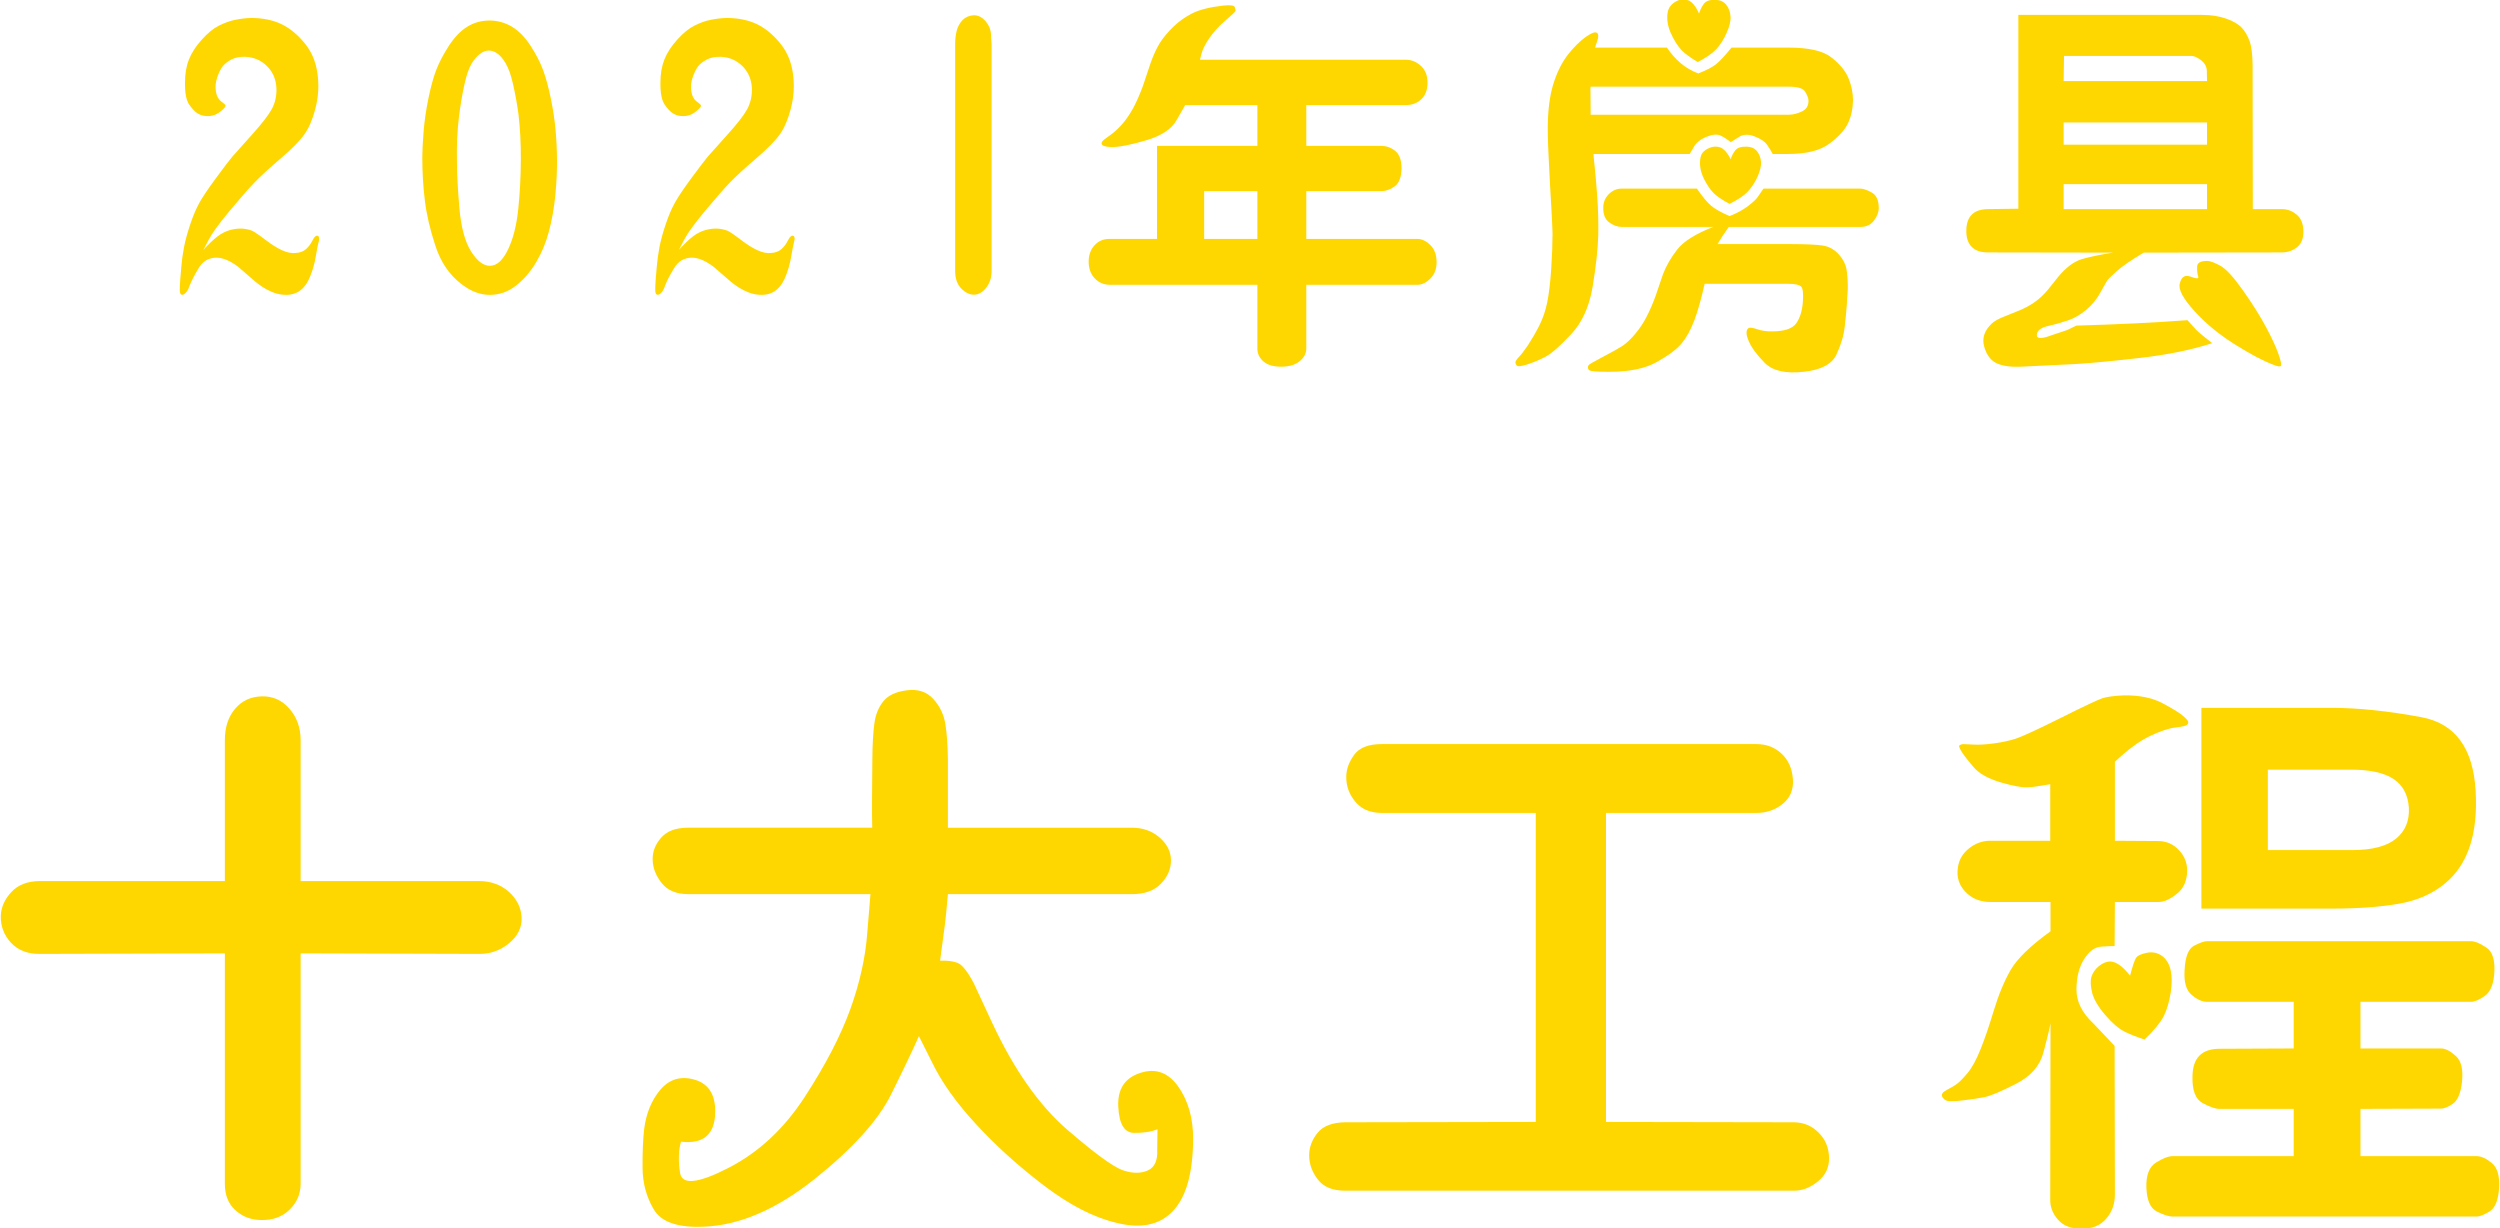
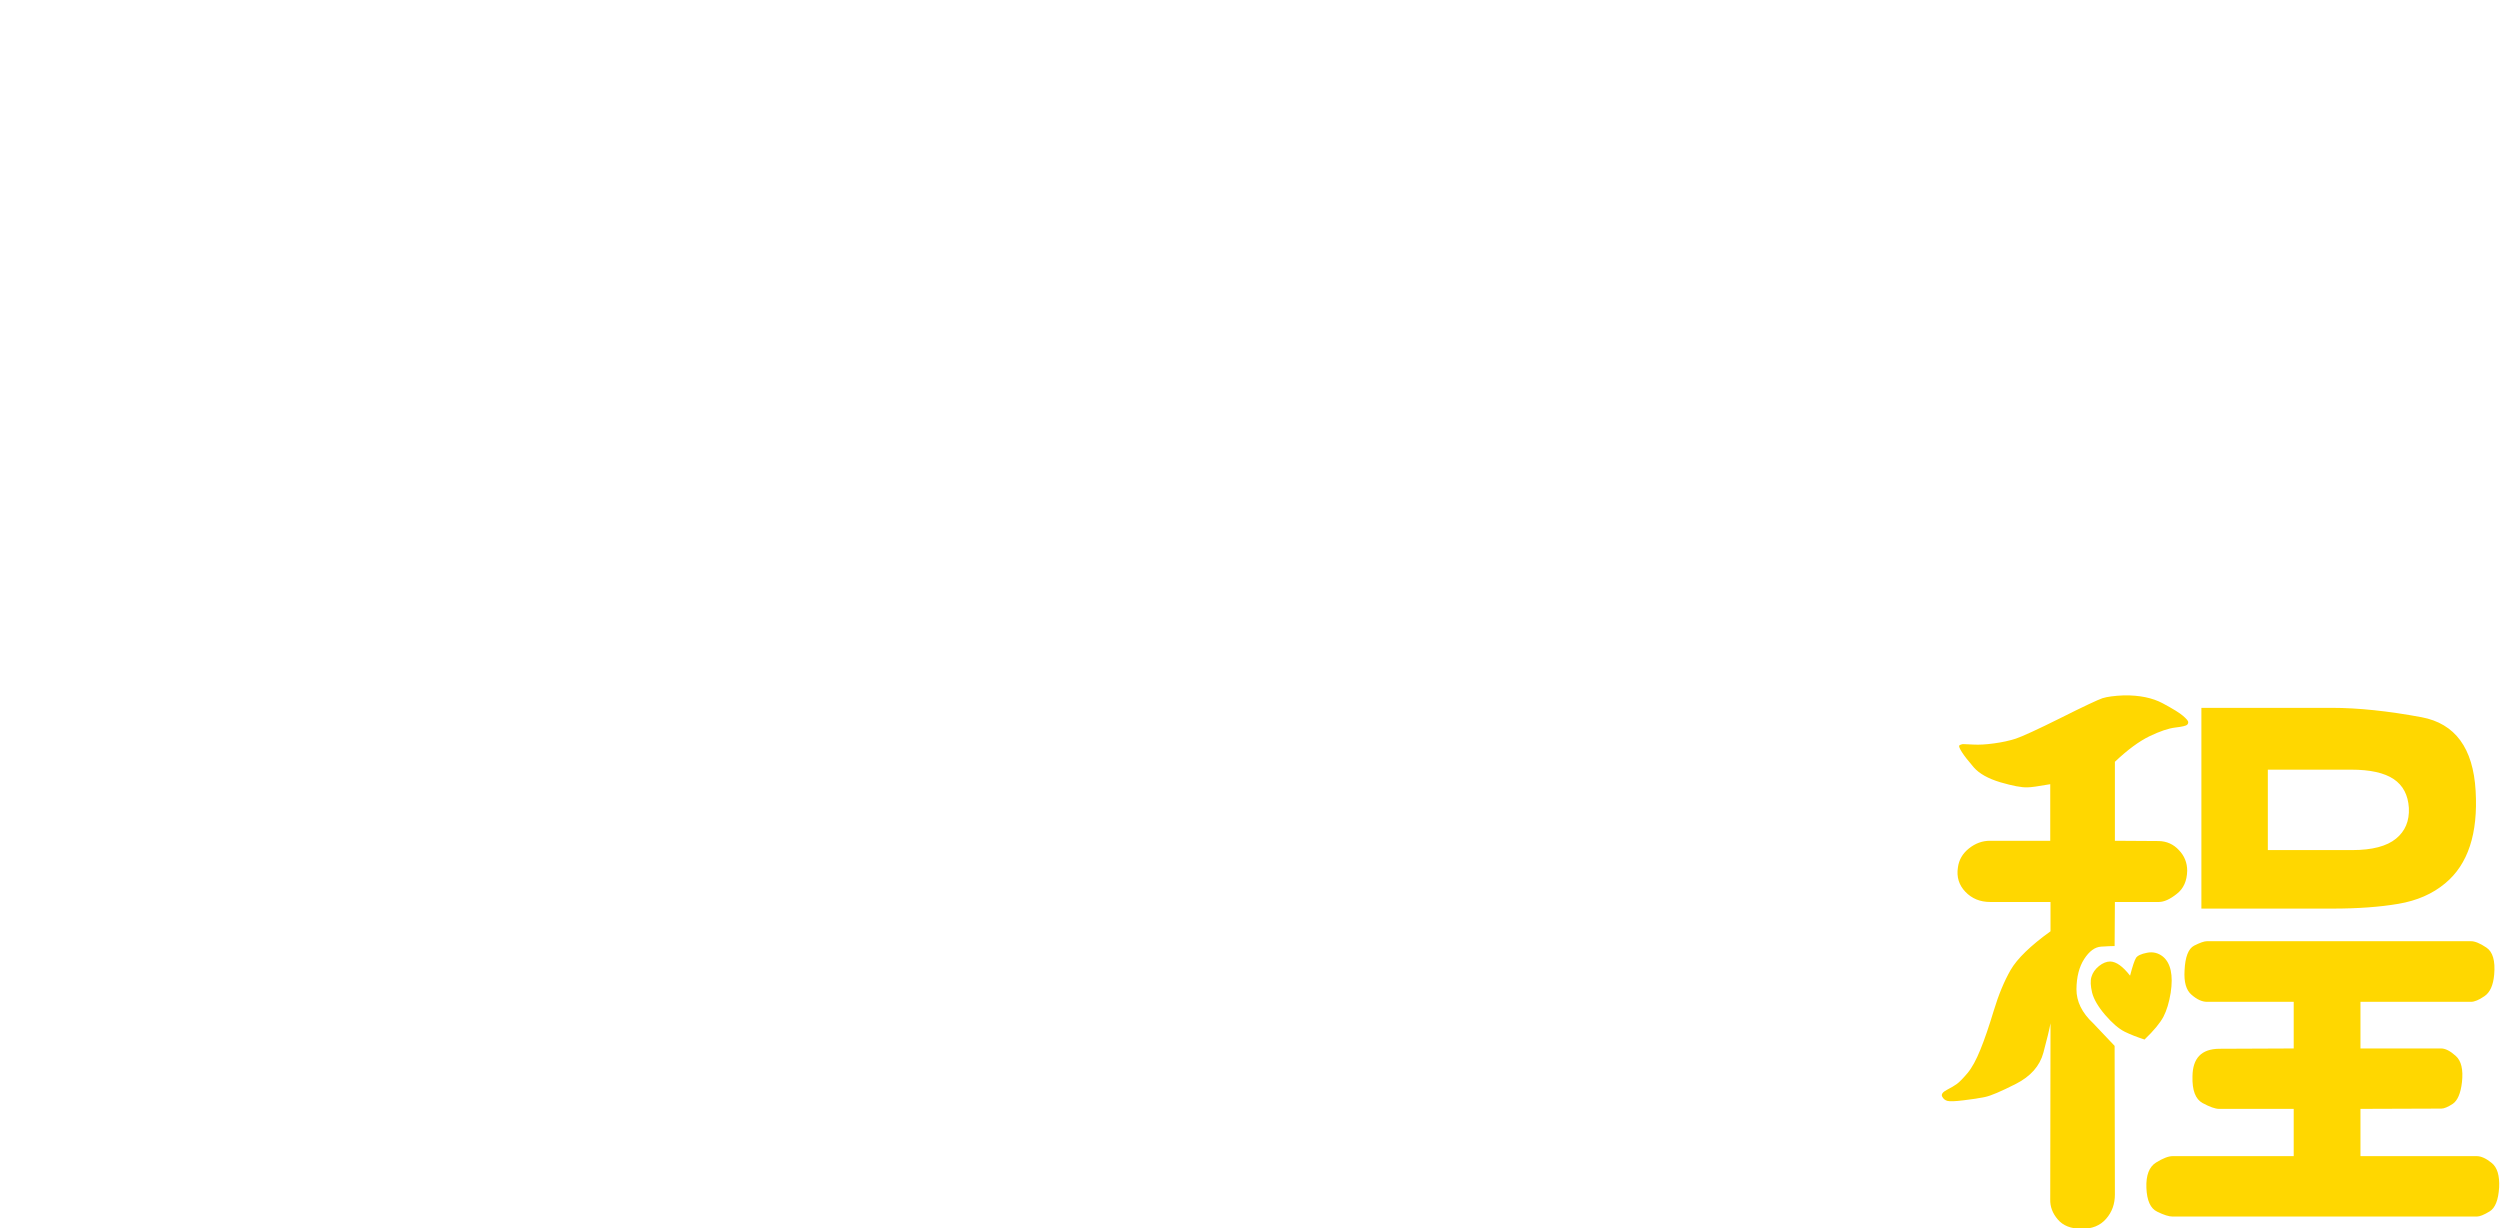
<svg xmlns="http://www.w3.org/2000/svg" xml:space="preserve" width="631px" height="310px" version="1.1" style="shape-rendering:geometricPrecision; text-rendering:geometricPrecision; image-rendering:optimizeQuality; fill-rule:evenodd; clip-rule:evenodd" viewBox="0 0 631 310">
  <defs>
    <style type="text/css">
   
    .fil0 {fill:gold;fill-rule:nonzero}
   
  </style>
  </defs>
  <g id="图层_x0020_1">
    <g id="_2065509482464">
-       <path class="fil0" d="M51.32 63.08c1.37,-1.5 2.57,-2.63 3.59,-3.42 1.03,-0.78 2.1,-1.31 3.2,-1.61 1.11,-0.29 2.16,-0.41 3.18,-0.34 1.23,0.13 2.17,0.38 2.83,0.79 0.65,0.38 1.69,1.13 3.12,2.21 1.43,1.1 2.77,1.92 3.98,2.47 1.22,0.55 2.34,0.78 3.34,0.68 1.15,-0.07 2.05,-0.4 2.7,-1 0.65,-0.6 1.13,-1.25 1.48,-1.93 0.33,-0.69 0.63,-1.12 0.88,-1.29 0.24,-0.18 0.47,-0.21 0.65,-0.09 0.2,0.11 0.3,0.38 0.3,0.79 -0.03,0.27 -0.11,0.64 -0.25,1.14 -0.13,0.48 -0.33,1.6 -0.63,3.33 -0.3,1.75 -0.78,3.45 -1.47,5.1 -0.68,1.67 -1.6,2.87 -2.75,3.62 -1.16,0.75 -2.58,1.03 -4.28,0.83 -1,-0.1 -2.08,-0.41 -3.23,-0.98 -1.17,-0.55 -2.34,-1.32 -3.5,-2.28l-4.3 -3.72c-2.05,-1.57 -3.92,-2.35 -5.62,-2.35 -0.93,0.03 -1.78,0.26 -2.52,0.68 -0.73,0.44 -1.38,1.13 -1.96,2.1 -0.59,0.98 -1.07,1.85 -1.45,2.6 -0.37,0.75 -0.67,1.45 -0.9,2.1 -0.24,0.65 -0.54,1.15 -0.94,1.5 -0.38,0.37 -0.71,0.48 -1,0.35 -0.26,-0.13 -0.4,-0.53 -0.4,-1.2 0,-0.67 0.04,-1.61 0.14,-2.85l0.25 -2.93c0.13,-1.64 0.36,-3.32 0.7,-5.09 0.35,-1.75 0.88,-3.68 1.6,-5.8 0.71,-2.11 1.48,-3.91 2.31,-5.4 0.84,-1.48 2.24,-3.56 4.22,-6.24 1.98,-2.69 3.33,-4.46 4.05,-5.31 0.72,-0.84 2.35,-2.66 4.87,-5.45 2.51,-2.78 4.21,-4.95 5.08,-6.53 0.85,-1.58 1.25,-3.35 1.18,-5.3 -0.11,-2.28 -0.93,-4.15 -2.43,-5.62 -1.5,-1.46 -3.33,-2.23 -5.52,-2.3 -1.4,-0.03 -2.56,0.22 -3.5,0.72 -0.91,0.5 -1.63,1.07 -2.11,1.68 -0.49,0.62 -0.95,1.54 -1.37,2.75 -0.43,1.24 -0.53,2.42 -0.35,3.55 0.17,1.17 0.62,2.02 1.32,2.54 0.71,0.51 1.1,0.88 1.13,1.08 0.03,0.18 -0.2,0.52 -0.68,0.97 -0.72,0.68 -1.44,1.15 -2.14,1.4 -0.7,0.23 -1.4,0.33 -2.11,0.26 -0.72,-0.03 -1.4,-0.23 -2.05,-0.61 -0.65,-0.37 -1.37,-1.1 -2.15,-2.2 -0.79,-1.09 -1.15,-2.95 -1.12,-5.59 0,-2.25 0.33,-4.2 1,-5.88 0.67,-1.68 1.75,-3.35 3.25,-5 1.48,-1.67 2.95,-2.85 4.38,-3.57 1.44,-0.71 2.84,-1.21 4.2,-1.46 1.37,-0.27 2.67,-0.42 3.9,-0.44 2.8,0 5.27,0.49 7.4,1.45 2.14,0.99 4.12,2.57 5.94,4.75 1.83,2.17 2.95,4.77 3.36,7.75 0.44,3 0.25,6 -0.53,9 -0.68,2.6 -1.58,4.72 -2.7,6.34 -1.13,1.63 -3.13,3.68 -6.03,6.16 -2.9,2.47 -5.1,4.5 -6.62,6.07 -1.52,1.58 -3.62,3.98 -6.3,7.2 -2.68,3.23 -4.43,5.63 -5.25,7.23 -0.82,1.61 -1.27,2.45 -1.37,2.59zm55.27 -23.39c0,-1.56 0.1,-3.69 0.32,-6.39 0.2,-2.7 0.62,-5.52 1.22,-8.46 0.6,-2.91 1.26,-5.33 1.98,-7.2 0.72,-1.86 1.77,-3.88 3.17,-6.05 1.4,-2.16 2.95,-3.78 4.63,-4.83 1.7,-1.07 3.6,-1.58 5.72,-1.58 2.05,0.03 3.93,0.56 5.65,1.6 1.7,1.05 3.25,2.63 4.63,4.76 1.38,2.14 2.43,4.17 3.15,6.1 0.72,1.94 1.37,4.32 1.95,7.14 0.58,2.82 1,5.5 1.22,8.08 0.23,2.57 0.35,5.12 0.36,7.64 0.02,2.53 -0.11,5.43 -0.41,8.71 -0.35,3.42 -0.9,6.5 -1.64,9.25 -0.73,2.75 -1.8,5.33 -3.21,7.72 -1.42,2.4 -3.12,4.36 -5.09,5.91 -1.96,1.56 -4.16,2.32 -6.58,2.34 -2.43,0.01 -4.82,-0.89 -7.15,-2.7 -3.07,-2.32 -5.27,-5.55 -6.62,-9.7 -1.36,-4.15 -2.25,-7.97 -2.66,-11.47 -0.44,-3.5 -0.64,-7.12 -0.64,-10.87zm8.74 0.74c0,3.28 0.21,7.35 0.63,12.18 0.43,4.84 1.42,8.47 2.98,10.92 1.57,2.43 3.15,3.61 4.79,3.55 1.7,-0.03 3.2,-1.4 4.5,-4.12 1.3,-2.72 2.16,-6.13 2.58,-10.23 0.42,-4.1 0.63,-8.24 0.65,-12.38 0.02,-4.16 -0.18,-8.01 -0.6,-11.54 -0.33,-2.48 -0.8,-5.05 -1.4,-7.72 -0.6,-2.66 -1.43,-4.73 -2.52,-6.15 -1.06,-1.43 -2.25,-2.16 -3.53,-2.18 -1.28,-0.02 -2.55,0.8 -3.78,2.42 -0.99,1.26 -1.77,3.25 -2.37,5.96 -0.6,2.7 -1.1,5.64 -1.47,8.8 -0.36,3.19 -0.53,6.67 -0.46,10.49zm56 22.65c1.36,-1.5 2.56,-2.63 3.58,-3.42 1.03,-0.78 2.1,-1.31 3.2,-1.61 1.12,-0.29 2.17,-0.41 3.18,-0.34 1.24,0.13 2.17,0.38 2.84,0.79 0.65,0.38 1.68,1.13 3.11,2.21 1.44,1.1 2.77,1.92 3.99,2.47 1.21,0.55 2.33,0.78 3.33,0.68 1.15,-0.07 2.05,-0.4 2.7,-1 0.65,-0.6 1.13,-1.25 1.48,-1.93 0.34,-0.69 0.64,-1.12 0.89,-1.29 0.23,-0.18 0.46,-0.21 0.65,-0.09 0.2,0.11 0.3,0.38 0.3,0.79 -0.04,0.27 -0.12,0.64 -0.25,1.14 -0.14,0.48 -0.34,1.6 -0.64,3.33 -0.3,1.75 -0.78,3.45 -1.46,5.1 -0.69,1.67 -1.6,2.87 -2.75,3.62 -1.17,0.75 -2.59,1.03 -4.29,0.83 -1,-0.1 -2.08,-0.41 -3.23,-0.98 -1.17,-0.55 -2.33,-1.32 -3.5,-2.28l-4.3 -3.72c-2.05,-1.57 -3.92,-2.35 -5.62,-2.35 -0.93,0.03 -1.78,0.26 -2.51,0.68 -0.74,0.44 -1.39,1.13 -1.97,2.1 -0.58,0.98 -1.07,1.85 -1.45,2.6 -0.37,0.75 -0.67,1.45 -0.9,2.1 -0.23,0.65 -0.53,1.15 -0.93,1.5 -0.39,0.37 -0.72,0.48 -1,0.35 -0.27,-0.13 -0.4,-0.53 -0.4,-1.2 0,-0.67 0.03,-1.61 0.13,-2.85l0.25 -2.93c0.13,-1.64 0.37,-3.32 0.7,-5.09 0.35,-1.75 0.88,-3.68 1.6,-5.8 0.72,-2.11 1.48,-3.91 2.32,-5.4 0.83,-1.48 2.23,-3.56 4.21,-6.24 1.99,-2.69 3.34,-4.46 4.05,-5.31 0.72,-0.84 2.35,-2.66 4.87,-5.45 2.52,-2.78 4.22,-4.95 5.08,-6.53 0.85,-1.58 1.25,-3.35 1.19,-5.3 -0.12,-2.28 -0.94,-4.15 -2.44,-5.62 -1.5,-1.46 -3.33,-2.23 -5.51,-2.3 -1.4,-0.03 -2.57,0.22 -3.5,0.72 -0.92,0.5 -1.64,1.07 -2.12,1.68 -0.48,0.62 -0.95,1.54 -1.37,2.75 -0.43,1.24 -0.53,2.42 -0.35,3.55 0.17,1.17 0.62,2.02 1.32,2.54 0.72,0.51 1.1,0.88 1.13,1.08 0.04,0.18 -0.2,0.52 -0.68,0.97 -0.72,0.68 -1.43,1.15 -2.13,1.4 -0.7,0.23 -1.4,0.33 -2.12,0.26 -0.72,-0.03 -1.4,-0.23 -2.05,-0.61 -0.65,-0.37 -1.37,-1.1 -2.15,-2.2 -0.78,-1.09 -1.15,-2.95 -1.12,-5.59 0,-2.25 0.34,-4.2 1,-5.88 0.67,-1.68 1.75,-3.35 3.25,-5 1.49,-1.67 2.95,-2.85 4.39,-3.57 1.43,-0.71 2.83,-1.21 4.2,-1.46 1.36,-0.27 2.66,-0.42 3.9,-0.44 2.8,0 5.26,0.49 7.4,1.45 2.13,0.99 4.11,2.57 5.93,4.75 1.83,2.17 2.95,4.77 3.37,7.75 0.43,3 0.25,6 -0.54,9 -0.68,2.6 -1.58,4.72 -2.7,6.34 -1.13,1.63 -3.13,3.68 -6.03,6.16 -2.9,2.47 -5.1,4.5 -6.62,6.07 -1.51,1.58 -3.61,3.98 -6.3,7.2 -2.68,3.23 -4.43,5.63 -5.25,7.23 -0.81,1.61 -1.26,2.45 -1.36,2.59zm78.95 -51.85l0 57.18c0,1.68 -0.47,3.1 -1.38,4.23 -0.94,1.16 -1.95,1.74 -3.05,1.74 -1.11,0.02 -2.17,-0.5 -3.22,-1.55 -1.04,-1.07 -1.55,-2.54 -1.55,-4.42l0 -57.38c0,-1.1 0.13,-2.19 0.38,-3.25 0.27,-1.05 0.77,-1.95 1.48,-2.7 0.74,-0.75 1.67,-1.17 2.79,-1.22 1.11,-0.07 2.16,0.47 3.13,1.6 0.82,1.02 1.24,2.1 1.27,3.28l0.15 2.49zm48.87 15.28c-0.15,0.27 -0.89,1.54 -2.17,3.8 -1.28,2.28 -3.87,4 -7.77,5.13 -3.88,1.14 -6.76,1.7 -8.61,1.67 -1.85,-0.03 -2.7,-0.4 -2.54,-1.08 0.04,-0.22 0.22,-0.48 0.59,-0.78l2.05 -1.5c0.96,-0.75 1.91,-1.67 2.8,-2.72 0.9,-1.07 1.76,-2.37 2.6,-3.9 0.81,-1.55 1.61,-3.35 2.36,-5.4l1.95 -5.82c0.75,-2.12 1.55,-3.83 2.39,-5.15 0.85,-1.32 1.96,-2.65 3.35,-4 1.38,-1.35 2.98,-2.48 4.78,-3.4 1.82,-0.9 4.4,-1.57 7.8,-1.95 1.82,-0.2 2.8,-0.05 2.95,0.42 0.15,0.46 0.2,0.78 0.17,0.95 -0.1,0.23 -0.97,1.05 -2.62,2.46 -1.63,1.42 -2.98,2.9 -4.05,4.47 -1.05,1.57 -1.7,2.87 -1.93,3.9l-0.39 1.47 52.05 0c1.34,0 2.57,0.51 3.69,1.51 1.13,1.02 1.7,2.42 1.71,4.2 0.02,1.8 -0.5,3.2 -1.51,4.2 -1.04,1.02 -2.32,1.52 -3.89,1.52l-25.2 0 0 10.3 18.8 0c1.37,0 2.59,0.42 3.64,1.27 1.06,0.85 1.6,2.31 1.6,4.4 -0.04,2.22 -0.6,3.73 -1.69,4.53 -1.1,0.82 -2.28,1.23 -3.55,1.23l-18.8 0 0 12.06 28.04 0c1.1,0 2.18,0.49 3.21,1.5 1.05,0.98 1.59,2.36 1.64,4.14 0.05,1.77 -0.45,3.21 -1.5,4.29 -1.07,1.1 -2.19,1.65 -3.35,1.65l-28.04 0 0 16.1c0,1.18 -0.53,2.23 -1.63,3.15 -1.08,0.93 -2.63,1.4 -4.63,1.42 -2,0.01 -3.52,-0.42 -4.55,-1.32 -1.02,-0.9 -1.54,-1.97 -1.54,-3.25l0 -16.1 -37.25 0c-1.53,0 -2.81,-0.57 -3.83,-1.67 -1.03,-1.1 -1.53,-2.55 -1.5,-4.35 0.03,-1.62 0.55,-2.95 1.52,-4 0.98,-1.03 2.2,-1.56 3.66,-1.56l12.07 0 0 -23.49 25.33 0 0 -10.3 -18.21 0zm4.78 33.79l13.43 0 0 -12.06 -13.43 0 0 12.06zm129.58 1.31l18.6 0c3.75,0 6.42,0.13 7.99,0.37 1.58,0.25 2.93,1 4.06,2.28 1.12,1.27 1.79,2.65 1.97,4.15 0.2,1.49 0.28,3.02 0.25,4.58 -0.07,1.2 -0.15,2.54 -0.25,4 -0.1,1.47 -0.27,3.29 -0.52,5.45 -0.23,2.17 -0.91,4.49 -2.05,6.96 -1.11,2.48 -3.86,3.96 -8.26,4.44 -4.6,0.52 -7.89,-0.23 -9.89,-2.26 -2.01,-2.03 -3.36,-3.89 -4.06,-5.55 -0.7,-1.65 -0.7,-2.74 -0.02,-3.22 0.32,-0.2 1.05,-0.1 2.2,0.29 1.13,0.39 2.43,0.58 3.9,0.54 3.03,-0.03 5,-0.71 5.93,-2.03 0.94,-1.32 1.49,-3.08 1.67,-5.3 0.17,-2.21 0.03,-3.55 -0.45,-4 -0.47,-0.45 -1.57,-0.68 -3.28,-0.68l-21.05 0c-0.85,3.83 -1.74,6.95 -2.64,9.33 -0.91,2.37 -1.96,4.28 -3.18,5.74 -1.2,1.44 -3.27,3 -6.22,4.66 -2.95,1.65 -6.9,2.48 -11.85,2.48 -3.28,0.04 -5.06,-0.13 -5.35,-0.48 -0.26,-0.36 -0.3,-0.75 -0.06,-1.18 0.1,-0.19 1.3,-0.89 3.61,-2.1 2.32,-1.2 3.97,-2.14 4.99,-2.8 1,-0.67 2.08,-1.69 3.21,-3.05 1.14,-1.37 2.12,-2.84 2.9,-4.4 0.8,-1.57 1.55,-3.3 2.24,-5.22l1.85 -5.43c0.78,-2.05 1.96,-4.1 3.56,-6.17 1.6,-2.07 4.62,-3.98 9.09,-5.73l-23.1 0c-1.04,0 -2.09,-0.39 -3.12,-1.14 -1.05,-0.75 -1.55,-1.99 -1.52,-3.75 0,-1.31 0.47,-2.43 1.39,-3.38 0.93,-0.93 2.01,-1.4 3.25,-1.4l19 0c1.43,2.08 2.63,3.52 3.61,4.33 0.97,0.82 2.52,1.69 4.64,2.6 1.71,-0.66 3.25,-1.48 4.56,-2.46 1.32,-1 2.15,-1.77 2.52,-2.34l1.47 -2.13 24.45 0c0.75,0 1.71,0.33 2.91,1 1.19,0.67 1.77,2.02 1.74,4.07 -0.04,0.98 -0.45,1.98 -1.24,3.03 -0.78,1.03 -1.91,1.57 -3.41,1.57l-33.2 0c-1.14,1.58 -2.09,3.03 -2.84,4.33zm-30.9 -49.6l18.12 0c1.03,1.53 2.18,2.83 3.43,3.9 1.25,1.08 2.75,1.95 4.47,2.63 2.02,-0.78 3.52,-1.55 4.5,-2.33 0.97,-0.78 2.27,-2.18 3.9,-4.2l14.35 0c5.18,0 8.82,0.83 10.92,2.52 2.1,1.66 3.53,3.41 4.28,5.25 0.73,1.81 1.12,3.66 1.12,5.56 -0.04,2.12 -0.45,4.02 -1.25,5.74 -0.8,1.7 -2.35,3.43 -4.69,5.16 -2.33,1.75 -5.78,2.62 -10.38,2.62l-3.95 0c-0.42,-0.82 -0.92,-1.62 -1.47,-2.38 -0.55,-0.78 -1.61,-1.49 -3.21,-2.09 -1.6,-0.6 -2.95,-0.49 -4.05,0.32l-1.87 1.17c-0.77,-0.65 -1.62,-1.19 -2.5,-1.64 -0.9,-0.43 -2.12,-0.33 -3.65,0.3 -1.53,0.64 -2.6,1.52 -3.22,2.66l-0.98 1.66 -24.27 0c0,0.33 0.02,0.6 0.04,0.8 0.01,0.22 0.11,1.14 0.28,2.75 0.18,1.6 0.38,4.03 0.62,7.27 0.23,3.23 0.31,6.48 0.25,9.73 -0.1,3.48 -0.57,7.77 -1.4,12.85 -0.84,5.08 -2.65,9.12 -5.47,12.13 -2.82,3.02 -5,4.92 -6.57,5.72 -1.56,0.8 -3.06,1.42 -4.51,1.88 -1.45,0.45 -2.3,0.56 -2.57,0.29 -0.27,-0.25 -0.38,-0.54 -0.38,-0.84 0,-0.28 0.31,-0.76 0.96,-1.44 0.55,-0.57 1.3,-1.54 2.24,-2.94 0.91,-1.4 1.85,-3 2.78,-4.82 0.92,-1.8 1.6,-3.79 2.05,-5.98 0.43,-2.18 0.77,-5 1,-8.45 0.22,-3.45 0.33,-6.4 0.33,-8.88 -0.03,-1.4 -0.15,-3.73 -0.33,-7 -0.2,-3.27 -0.42,-7.2 -0.63,-11.77 -0.24,-4.58 -0.3,-7.87 -0.2,-9.9 0.13,-3.77 0.65,-7.02 1.58,-9.75 0.93,-2.75 2.12,-5.03 3.58,-6.87 1.47,-1.83 2.92,-3.26 4.35,-4.3 1.44,-1.01 2.39,-1.38 2.84,-1.06 0.45,0.3 0.46,1.05 0.05,2.21 -0.2,0.52 -0.35,1.02 -0.49,1.52zm-1.13 16.94l50.05 0c1.02,0 2.1,-0.27 3.25,-0.81 1.15,-0.53 1.72,-1.46 1.68,-2.8 -0.03,-0.6 -0.3,-1.31 -0.83,-2.18 -0.52,-0.87 -1.88,-1.28 -4.1,-1.28l-50.05 0c-0.03,0.21 -0.05,0.38 -0.05,0.48l0.05 5.9 0 0.69zm27.35 -25.54c0.27,-0.85 0.65,-1.63 1.17,-2.38 0.51,-0.75 1.51,-1.12 2.98,-1.09 1.2,0.07 2.12,0.49 2.73,1.27 0.62,0.78 0.99,1.75 1.07,2.88 0.1,1.15 -0.23,2.57 -1.02,4.3 -0.71,1.6 -1.56,2.92 -2.53,3.99 -0.98,1.05 -2.55,2.15 -4.7,3.28 -1.27,-0.73 -2.4,-1.52 -3.38,-2.32 -1,-0.8 -1.97,-2.1 -2.94,-3.93 -0.96,-1.82 -1.41,-3.5 -1.4,-5.07 0,-1.11 0.22,-1.98 0.65,-2.61 0.42,-0.64 1.07,-1.15 1.95,-1.57 0.87,-0.4 1.79,-0.43 2.74,-0.07 1,0.42 1.9,1.54 2.68,3.32zm8 36.77c0.23,-0.79 0.62,-1.52 1.13,-2.2 0.52,-0.69 1.49,-1 2.89,-0.97 1.16,0.04 2.05,0.42 2.63,1.17 0.58,0.75 0.92,1.63 1,2.66 0.08,1.02 -0.23,2.34 -0.95,3.94 -0.72,1.48 -1.55,2.71 -2.47,3.68 -0.93,0.95 -2.43,1.95 -4.51,3 -1.24,-0.65 -2.35,-1.35 -3.32,-2.1 -0.98,-0.75 -1.93,-1.95 -2.83,-3.61 -0.92,-1.65 -1.35,-3.22 -1.32,-4.69 0,-1.08 0.2,-1.88 0.6,-2.45 0.42,-0.55 1.05,-1 1.9,-1.33 0.87,-0.35 1.73,-0.37 2.62,-0.08 0.95,0.39 1.83,1.38 2.63,2.98zm104.25 23.58c-3.13,1.87 -5.38,3.4 -6.77,4.65 -1.38,1.23 -2.2,2.05 -2.46,2.43 -0.27,0.41 -0.84,1.42 -1.74,3.05 -0.9,1.65 -2.08,3.09 -3.56,4.32 -1.49,1.25 -3.02,2.13 -4.62,2.67 -1.58,0.53 -3.27,1.02 -5.05,1.41 -1.77,0.4 -2.7,1.14 -2.78,2.2 -0.09,1.05 1.16,1.1 3.73,0.12l3.95 -1.32 2.3 -1.11c10.48,-0.3 19.83,-0.75 28.03,-1.37 0.85,0.97 1.59,1.78 2.2,2.42 0.62,0.63 1.97,1.76 4.05,3.38 -5.05,1.67 -11.1,2.9 -18.15,3.72 -7.03,0.81 -12.53,1.33 -16.46,1.56l-13.14 0.64c-2.9,0.17 -5.11,-0.12 -6.61,-0.82 -1.52,-0.7 -2.59,-2.1 -3.19,-4.23 -0.6,-2.13 0.05,-4.08 1.94,-5.84 0.51,-0.49 1.33,-0.98 2.43,-1.46l4.93 -2c1.27,-0.57 2.45,-1.22 3.52,-1.98 1.08,-0.77 2.12,-1.74 3.13,-2.91l2.89 -3.61c1.95,-2.29 3.88,-3.7 5.83,-4.28 1.93,-0.57 4.55,-1.12 7.83,-1.64l-31.6 -0.05c-1.78,0 -3.15,-0.47 -4.06,-1.42 -0.94,-0.93 -1.39,-2.33 -1.35,-4.2 0.06,-3.48 1.86,-5.25 5.41,-5.31l7.72 -0.1 0 -48.92 46.38 0c2.29,0 4.32,0.32 6.09,0.95 1.78,0.63 3.08,1.38 3.91,2.27 0.82,0.88 1.49,2 1.97,3.36 0.5,1.37 0.75,3.4 0.78,6.1l0.05 36.34 7.37 0c1.35,0 2.57,0.45 3.67,1.37 1.12,0.91 1.68,2.28 1.73,4.13 0.05,1.83 -0.48,3.2 -1.58,4.1 -1.1,0.88 -2.39,1.33 -3.82,1.33l-34.9 0.05zm15.97 -43.3l-0.05 -2.73c-0.04,-0.5 -0.2,-1 -0.49,-1.5 -0.3,-0.5 -0.81,-0.99 -1.55,-1.44 -0.73,-0.46 -1.36,-0.68 -1.93,-0.68l-32.07 0 -0.1 6.35 36.19 0zm0 32.32l0 -6.3 -36.19 0 0 6.3 36.19 0zm0 -16.27l0 -5.6 -36.19 0 0 5.6 36.19 0zm-2.2 33.4c-0.24,-0.75 -0.34,-1.62 -0.3,-2.6 0.03,-1 0.91,-1.48 2.63,-1.45 0.75,0.03 1.83,0.45 3.25,1.22 1.42,0.78 3.33,2.86 5.72,6.25 2.4,3.4 4.33,6.48 5.81,9.26 1.49,2.79 2.54,5.05 3.15,6.84 0.62,1.77 0.8,2.75 0.56,2.95 -0.24,0.2 -0.86,0.1 -1.82,-0.3 -2.55,-0.94 -5.82,-2.67 -9.8,-5.17 -3.99,-2.5 -7.39,-5.31 -10.2,-8.42 -2.82,-3.11 -4.05,-5.4 -3.69,-6.86 0.39,-1.73 1.29,-2.33 2.7,-1.82 1.42,0.54 2.09,0.57 1.99,0.1zm-498.1 152.47l0 -35.52c0,-3.28 0.85,-5.93 2.58,-7.95 1.7,-2.03 3.95,-3.08 6.72,-3.15 2.8,-0.08 5.13,0.97 7,3.12 1.88,2.15 2.83,4.8 2.83,7.98l0 35.52 44.97 0c3.03,0 5.55,0.9 7.58,2.7 2.02,1.83 3.1,3.98 3.22,6.45 0.13,2.5 -0.92,4.68 -3.15,6.53 -2.22,1.85 -4.77,2.75 -7.65,2.7l-44.97 -0.13 0 58.15c0,2.53 -0.93,4.7 -2.75,6.5 -1.83,1.83 -4.23,2.7 -7.15,2.65 -2.53,0 -4.7,-0.8 -6.5,-2.42 -1.83,-1.6 -2.73,-3.85 -2.73,-6.73l0 -58.15 -46.65 0.13c-3.07,0.05 -5.52,-0.88 -7.32,-2.8 -1.8,-1.95 -2.65,-4.23 -2.58,-6.85 0.1,-2.2 1,-4.2 2.73,-6.03 1.7,-1.8 4.1,-2.7 7.17,-2.7l46.65 0zm162.95 3.3l-46 0c-2.97,0 -5.2,-0.92 -6.65,-2.75 -1.47,-1.82 -2.25,-3.77 -2.32,-5.82 -0.08,-2.05 0.62,-3.93 2.1,-5.63 1.47,-1.72 3.75,-2.57 6.87,-2.57l46.45 0c-0.05,-2.1 -0.07,-4.5 -0.05,-7.18 0.03,-2.7 0.05,-6 0.08,-9.92 0.02,-3.93 0.2,-7.03 0.52,-9.28 0.3,-2.22 1.08,-4.1 2.28,-5.55 1.17,-1.47 3.15,-2.4 5.92,-2.75 2.75,-0.37 4.98,0.35 6.63,2.15 1.65,1.8 2.67,3.9 3.07,6.3 0.4,2.4 0.6,5.43 0.65,9.08l0 11.37 0 5.78 46.45 0c2.73,0 5.05,0.82 6.95,2.45 1.9,1.65 2.88,3.55 2.9,5.72 0.03,2.18 -0.8,4.15 -2.5,5.93 -1.67,1.77 -4.12,2.67 -7.35,2.67l-46.45 0c-0.37,4.25 -0.62,6.7 -0.72,7.4l-1.25 9.38c1.77,-0.05 3.22,0.12 4.37,0.55 1.13,0.4 2.53,2.12 4.13,5.15l4.7 10.12c5.5,11.75 11.8,20.7 18.87,26.83 7.1,6.12 11.83,9.57 14.23,10.32 2.4,0.78 4.45,0.75 6.15,-0.02 1.7,-0.78 2.5,-2.55 2.35,-5.28l0.07 -5.12c-1.62,0.67 -3.62,0.97 -6.02,0.92 -2.38,-0.07 -3.68,-2.3 -3.88,-6.67 -0.2,-4.38 1.65,-7.2 5.53,-8.45 3.9,-1.28 7.07,-0.13 9.6,3.42 2.52,3.58 3.77,7.98 3.77,13.2 -0.05,8.63 -1.75,14.7 -5.1,18.23 -3.32,3.52 -8.05,4.52 -14.17,3 -5.8,-1.35 -11.95,-4.53 -18.45,-9.48 -6.5,-4.95 -12.23,-10.15 -17.2,-15.57 -5,-5.43 -8.68,-10.65 -11.08,-15.68l-3.22 -6.42c-1.45,3.3 -3.8,8.25 -7.05,14.77 -3.25,6.55 -9.7,13.65 -19.3,21.33 -9.63,7.65 -18.93,11.67 -27.93,12 -6.52,0.3 -10.75,-1.15 -12.62,-4.33 -1.88,-3.15 -2.83,-6.67 -2.85,-10.52 -0.03,-3.88 0.1,-7.13 0.4,-9.75 0.5,-4 1.87,-7.35 4.12,-10 2.28,-2.65 5.15,-3.5 8.63,-2.5 3.45,1 5.2,3.67 5.2,8.02 -0.05,5.78 -2.93,8.3 -8.65,7.63 -0.63,2.2 -0.7,4.82 -0.23,7.9 0.5,3.07 4.55,2.65 12.2,-1.28 7.65,-3.92 14.08,-9.92 19.3,-17.97 5.23,-8.05 9.05,-15.43 11.48,-22.13 2.4,-6.7 3.82,-13.1 4.27,-19.25l0.8 -9.75zm185.65 -20.5l0 78 47.48 0.08c2.42,0.05 4.5,0.9 6.17,2.6 1.7,1.67 2.58,3.75 2.65,6.25 0.08,2.5 -0.85,4.52 -2.8,6.07 -1.92,1.58 -3.92,2.35 -6.02,2.35l-113.33 0c-3.15,0 -5.47,-0.95 -6.9,-2.85 -1.45,-1.9 -2.17,-3.92 -2.17,-6.07 0,-2.05 0.72,-3.95 2.12,-5.68 1.43,-1.75 3.75,-2.62 6.95,-2.67l48.13 -0.08 0 -78 -38.95 0c-2.85,0 -5.03,-0.95 -6.6,-2.82 -1.55,-1.88 -2.33,-4 -2.28,-6.35 0,-1.85 0.68,-3.68 1.98,-5.48 1.32,-1.82 3.62,-2.72 6.9,-2.72l94.7 0c2.47,0 4.57,0.8 6.3,2.42 1.7,1.6 2.65,3.73 2.85,6.38 0.2,2.62 -0.65,4.72 -2.53,6.25 -1.87,1.55 -4.1,2.32 -6.62,2.32l-38.03 0z" />
      <path class="fil0" d="M595.78 252.86l0 11.77 20.35 0c1.07,0 2.32,0.63 3.7,1.88 1.4,1.25 1.92,3.45 1.57,6.62 -0.32,2.85 -1.12,4.65 -2.32,5.48 -1.23,0.8 -2.18,1.2 -2.88,1.2l-20.42 0.07 0 11.93 29.37 0c1.08,0 2.33,0.57 3.73,1.7 1.42,1.12 2.05,3.2 1.9,6.22 -0.2,3.18 -1,5.18 -2.4,6.03 -1.43,0.87 -2.5,1.3 -3.23,1.3l-76.77 0c-0.93,0 -2.23,-0.4 -3.9,-1.23 -1.7,-0.8 -2.6,-2.8 -2.73,-6 -0.12,-3.2 0.7,-5.32 2.43,-6.4 1.72,-1.07 3.12,-1.62 4.2,-1.62l30.55 0 0 -11.93 -18.83 0c-0.97,0 -2.37,-0.5 -4.17,-1.47 -1.8,-0.98 -2.65,-3.23 -2.55,-6.73 0.05,-4.6 2.27,-6.92 6.72,-6.97l18.83 -0.08 0 -11.77 -21.9 0c-1.23,0 -2.53,-0.6 -3.88,-1.78 -1.37,-1.15 -1.95,-3.2 -1.77,-6.15 0.15,-3.4 0.97,-5.5 2.42,-6.25 1.48,-0.75 2.55,-1.12 3.23,-1.12l66.65 0c0.97,0 2.27,0.52 3.87,1.6 1.63,1.07 2.28,3.35 1.98,6.8 -0.23,2.7 -1.05,4.52 -2.45,5.47 -1.38,0.95 -2.53,1.43 -3.4,1.43l-27.9 0zm-7.03 -23.53l-33.12 0 0 -50.67 32.9 0c6.67,0 14.25,0.8 22.7,2.37 8.45,1.6 13,7.78 13.62,18.58 0.63,10.8 -1.92,18.57 -7.7,23.35 -3.17,2.65 -7.1,4.37 -11.82,5.17 -4.7,0.8 -10.23,1.2 -16.58,1.2zm4.68 -35.07l-21.03 0 0 20.3 21.33 0c5.02,0 8.7,-0.98 11.02,-2.88 2.33,-1.9 3.4,-4.47 3.25,-7.75 -0.2,-3.27 -1.47,-5.7 -3.85,-7.3 -2.35,-1.57 -5.92,-2.37 -10.72,-2.37zm-75.88 33.4l-15.22 0c-2.55,0 -4.63,-0.85 -6.28,-2.58 -1.62,-1.7 -2.25,-3.75 -1.87,-6.15 0.25,-1.9 1.17,-3.5 2.8,-4.8 1.6,-1.27 3.37,-1.92 5.27,-1.92l15.23 0 0 -14.28c-2.98,0.53 -4.9,0.8 -5.78,0.8 -1.42,0.05 -3.67,-0.37 -6.77,-1.27 -3.1,-0.93 -5.35,-2.18 -6.75,-3.78 -1.4,-1.62 -2.4,-2.9 -3,-3.85 -0.6,-0.95 -0.83,-1.52 -0.63,-1.7 0.2,-0.15 0.5,-0.27 0.88,-0.32 0.4,0 1.3,0.05 2.72,0.12 1.4,0.08 3.13,-0.02 5.15,-0.3 2.03,-0.27 3.85,-0.67 5.5,-1.2 1.63,-0.55 5.4,-2.27 11.28,-5.2 5.87,-2.95 9.42,-4.6 10.57,-5 1.18,-0.37 3,-0.62 5.43,-0.72 3.95,-0.05 7.22,0.62 9.82,2.02 2.58,1.38 4.3,2.45 5.13,3.18 0.82,0.72 1.25,1.22 1.27,1.5 0.03,0.27 -0.05,0.5 -0.25,0.7 -0.3,0.3 -1.3,0.52 -3,0.72 -1.72,0.2 -3.87,0.93 -6.52,2.2 -2.63,1.28 -5.55,3.43 -8.73,6.45l0 19.93 11.08 0.07c2,0.05 3.7,0.8 5.07,2.28 1.4,1.45 2.1,3.2 2.1,5.2 -0.05,2.57 -0.92,4.55 -2.65,5.87 -1.7,1.35 -3.2,2.03 -4.52,2.03l-11.08 0 -0.07 11.12c-0.68,0 -1.8,0.05 -3.4,0.15 -1.58,0.1 -3,1.15 -4.28,3.13 -1.27,1.97 -1.92,4.5 -1.95,7.6 -0.02,3.1 1.38,5.97 4.23,8.62l5.4 5.7 0.07 37.5c0,2.4 -0.72,4.45 -2.22,6.15 -1.5,1.73 -3.58,2.55 -6.23,2.53 -2.65,-0.03 -4.65,-0.8 -5.97,-2.38 -1.33,-1.55 -1.95,-3.25 -1.9,-5.05l0.07 -44.45c-0.3,1.6 -0.9,4.08 -1.8,7.43 -0.9,3.35 -3.22,5.97 -6.95,7.87 -3.75,1.9 -6.32,3 -7.77,3.3 -1.43,0.3 -3.23,0.58 -5.38,0.83 -2.15,0.27 -3.52,0.32 -4.15,0.15 -0.6,-0.18 -1.02,-0.53 -1.3,-1.1 -0.27,-0.55 0.13,-1.13 1.2,-1.68 1.08,-0.55 1.93,-1.07 2.53,-1.5 0.62,-0.45 1.5,-1.35 2.65,-2.7 1.15,-1.37 2.22,-3.35 3.27,-5.95 1.05,-2.57 2.18,-5.87 3.38,-9.85 1.2,-3.97 2.62,-7.4 4.25,-10.25 1.65,-2.85 5,-6.12 10.07,-9.77l0 -7.4zm20.08 18.6c0.62,-2.4 1.12,-3.88 1.5,-4.48 0.35,-0.57 1.3,-1.02 2.77,-1.3 1.5,-0.3 2.83,0.03 4,0.95 2,1.65 2.65,4.7 1.98,9.15 -0.4,2.45 -1,4.45 -1.83,6.05 -0.85,1.58 -2.42,3.5 -4.77,5.75 -1.85,-0.6 -3.53,-1.25 -5,-1.97 -1.5,-0.75 -3.13,-2.15 -4.93,-4.23 -1.77,-2.07 -2.87,-3.95 -3.3,-5.62 -0.4,-1.7 -0.47,-3.03 -0.17,-4 0.3,-1.03 0.92,-1.93 1.9,-2.73 0.97,-0.77 1.92,-1.15 2.85,-1.15 1.52,0.05 3.17,1.23 5,3.58z" />
    </g>
  </g>
</svg>